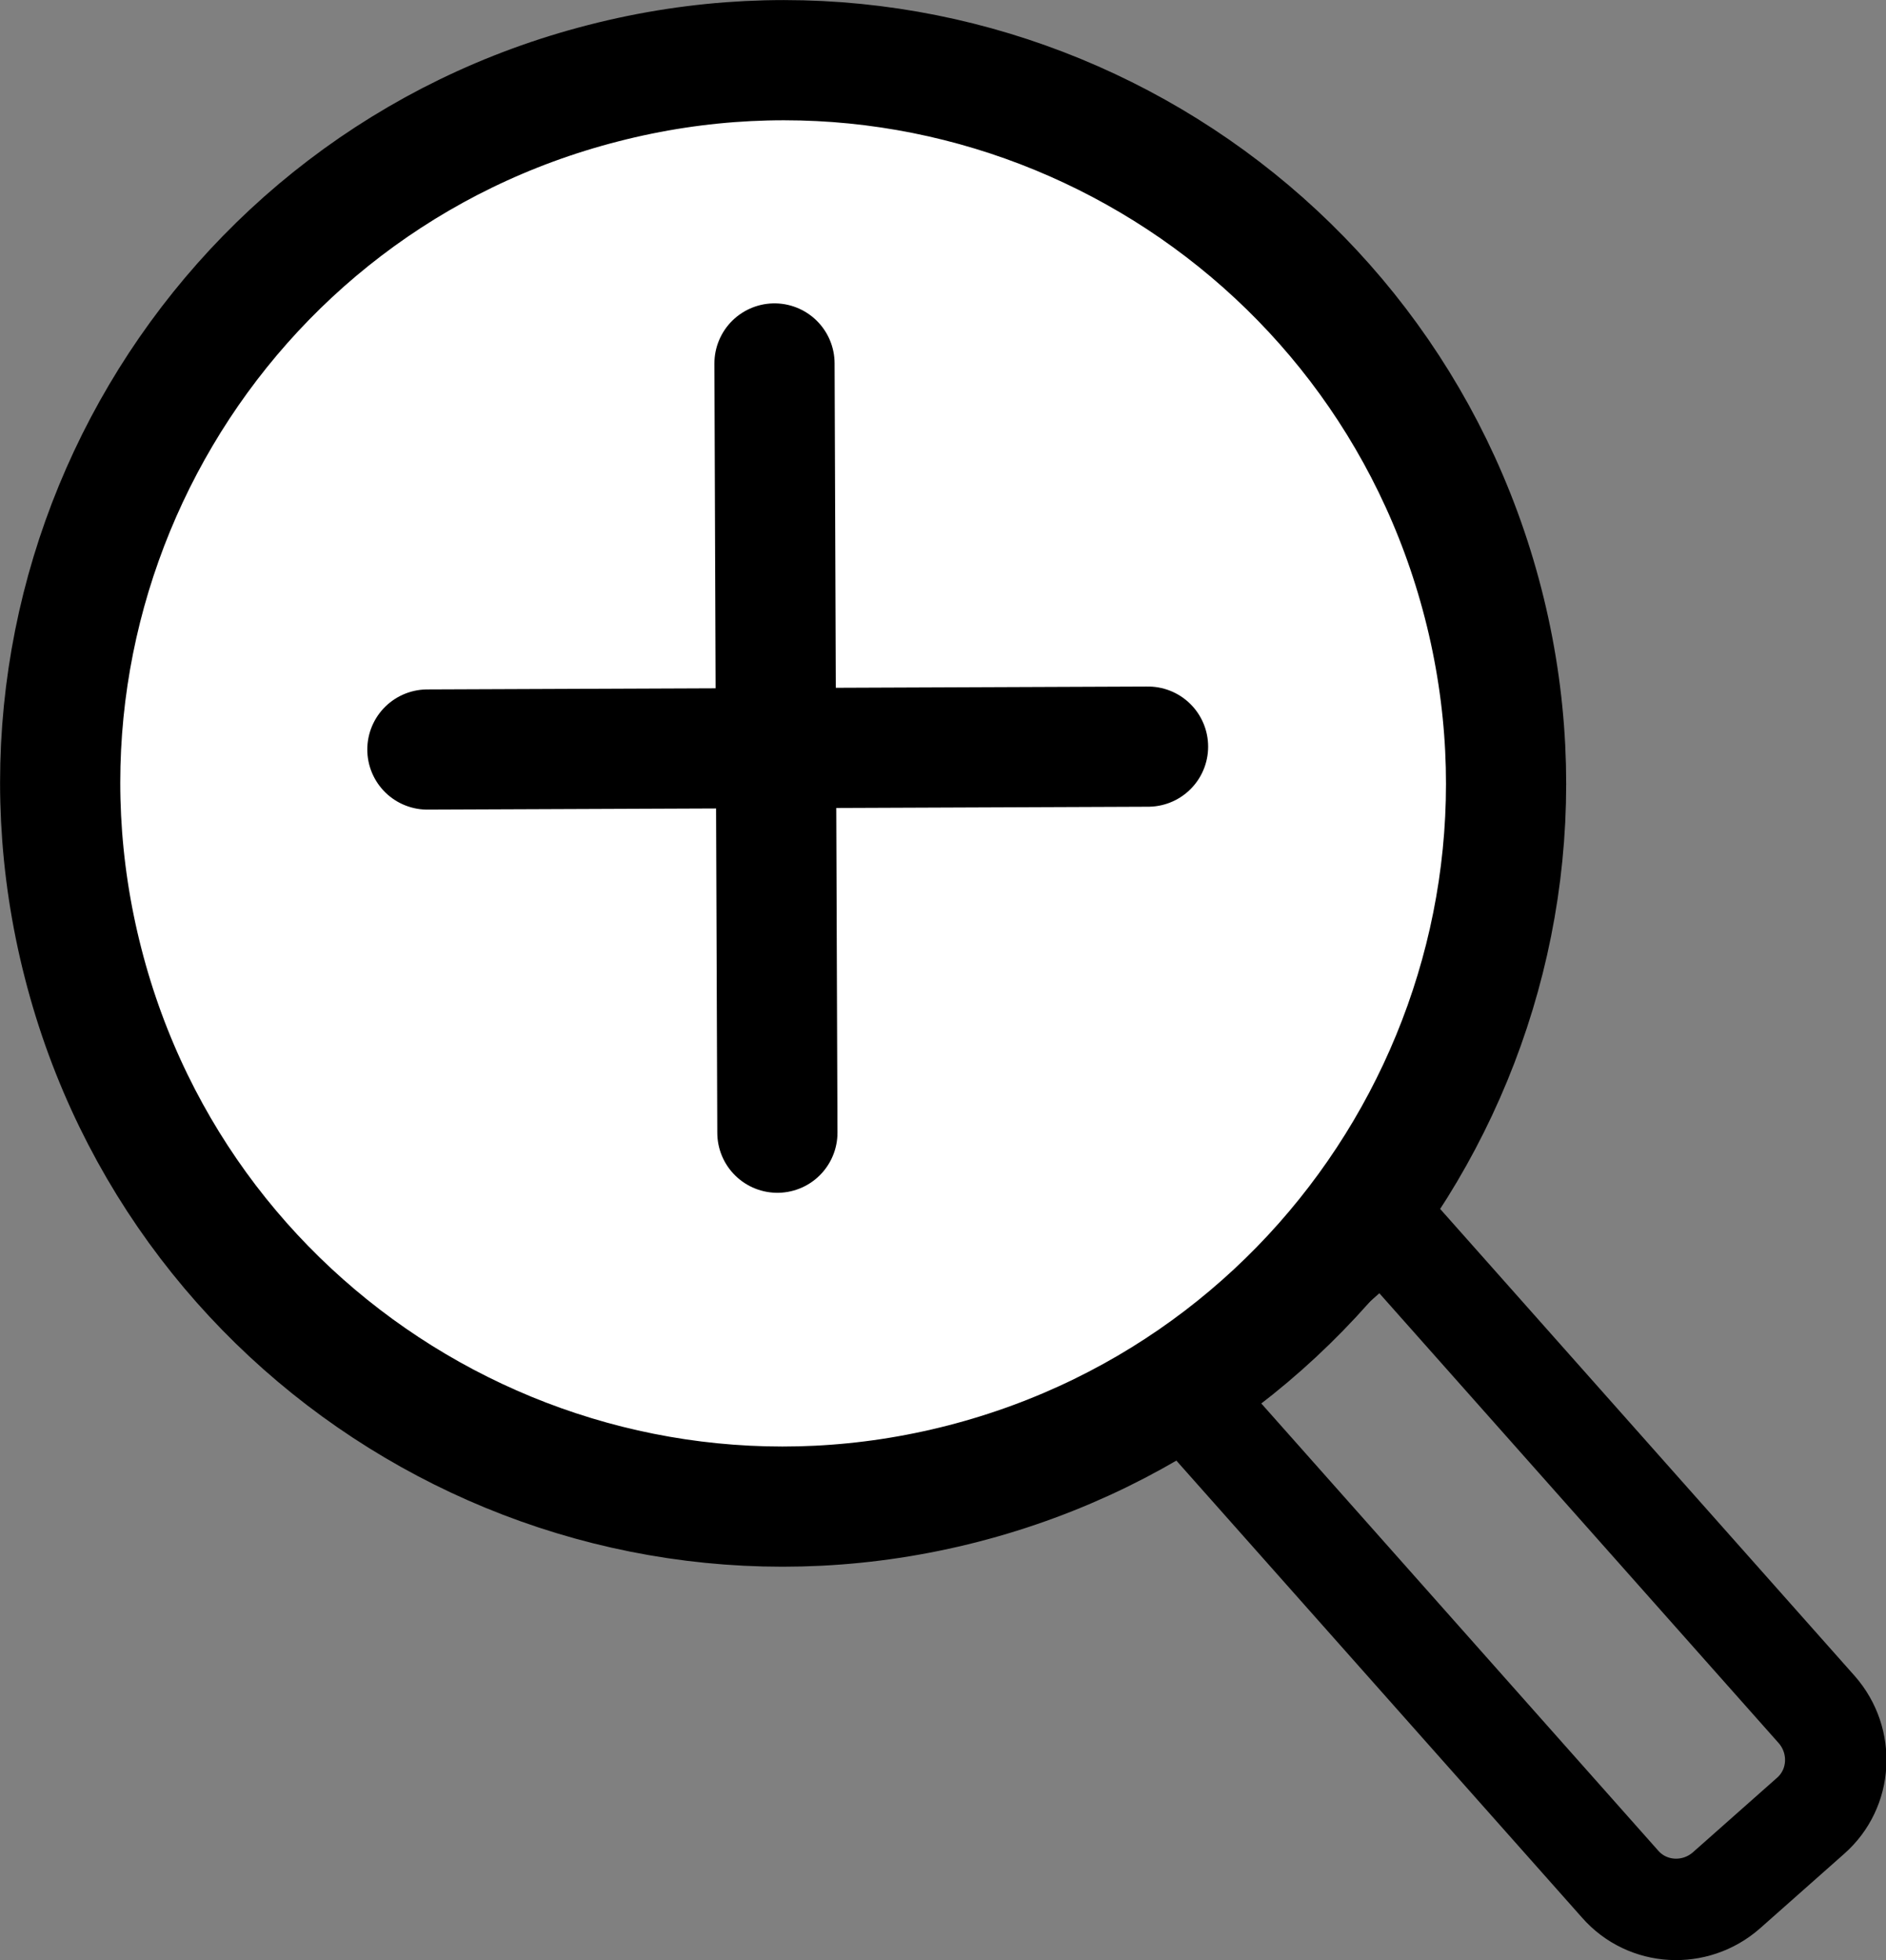
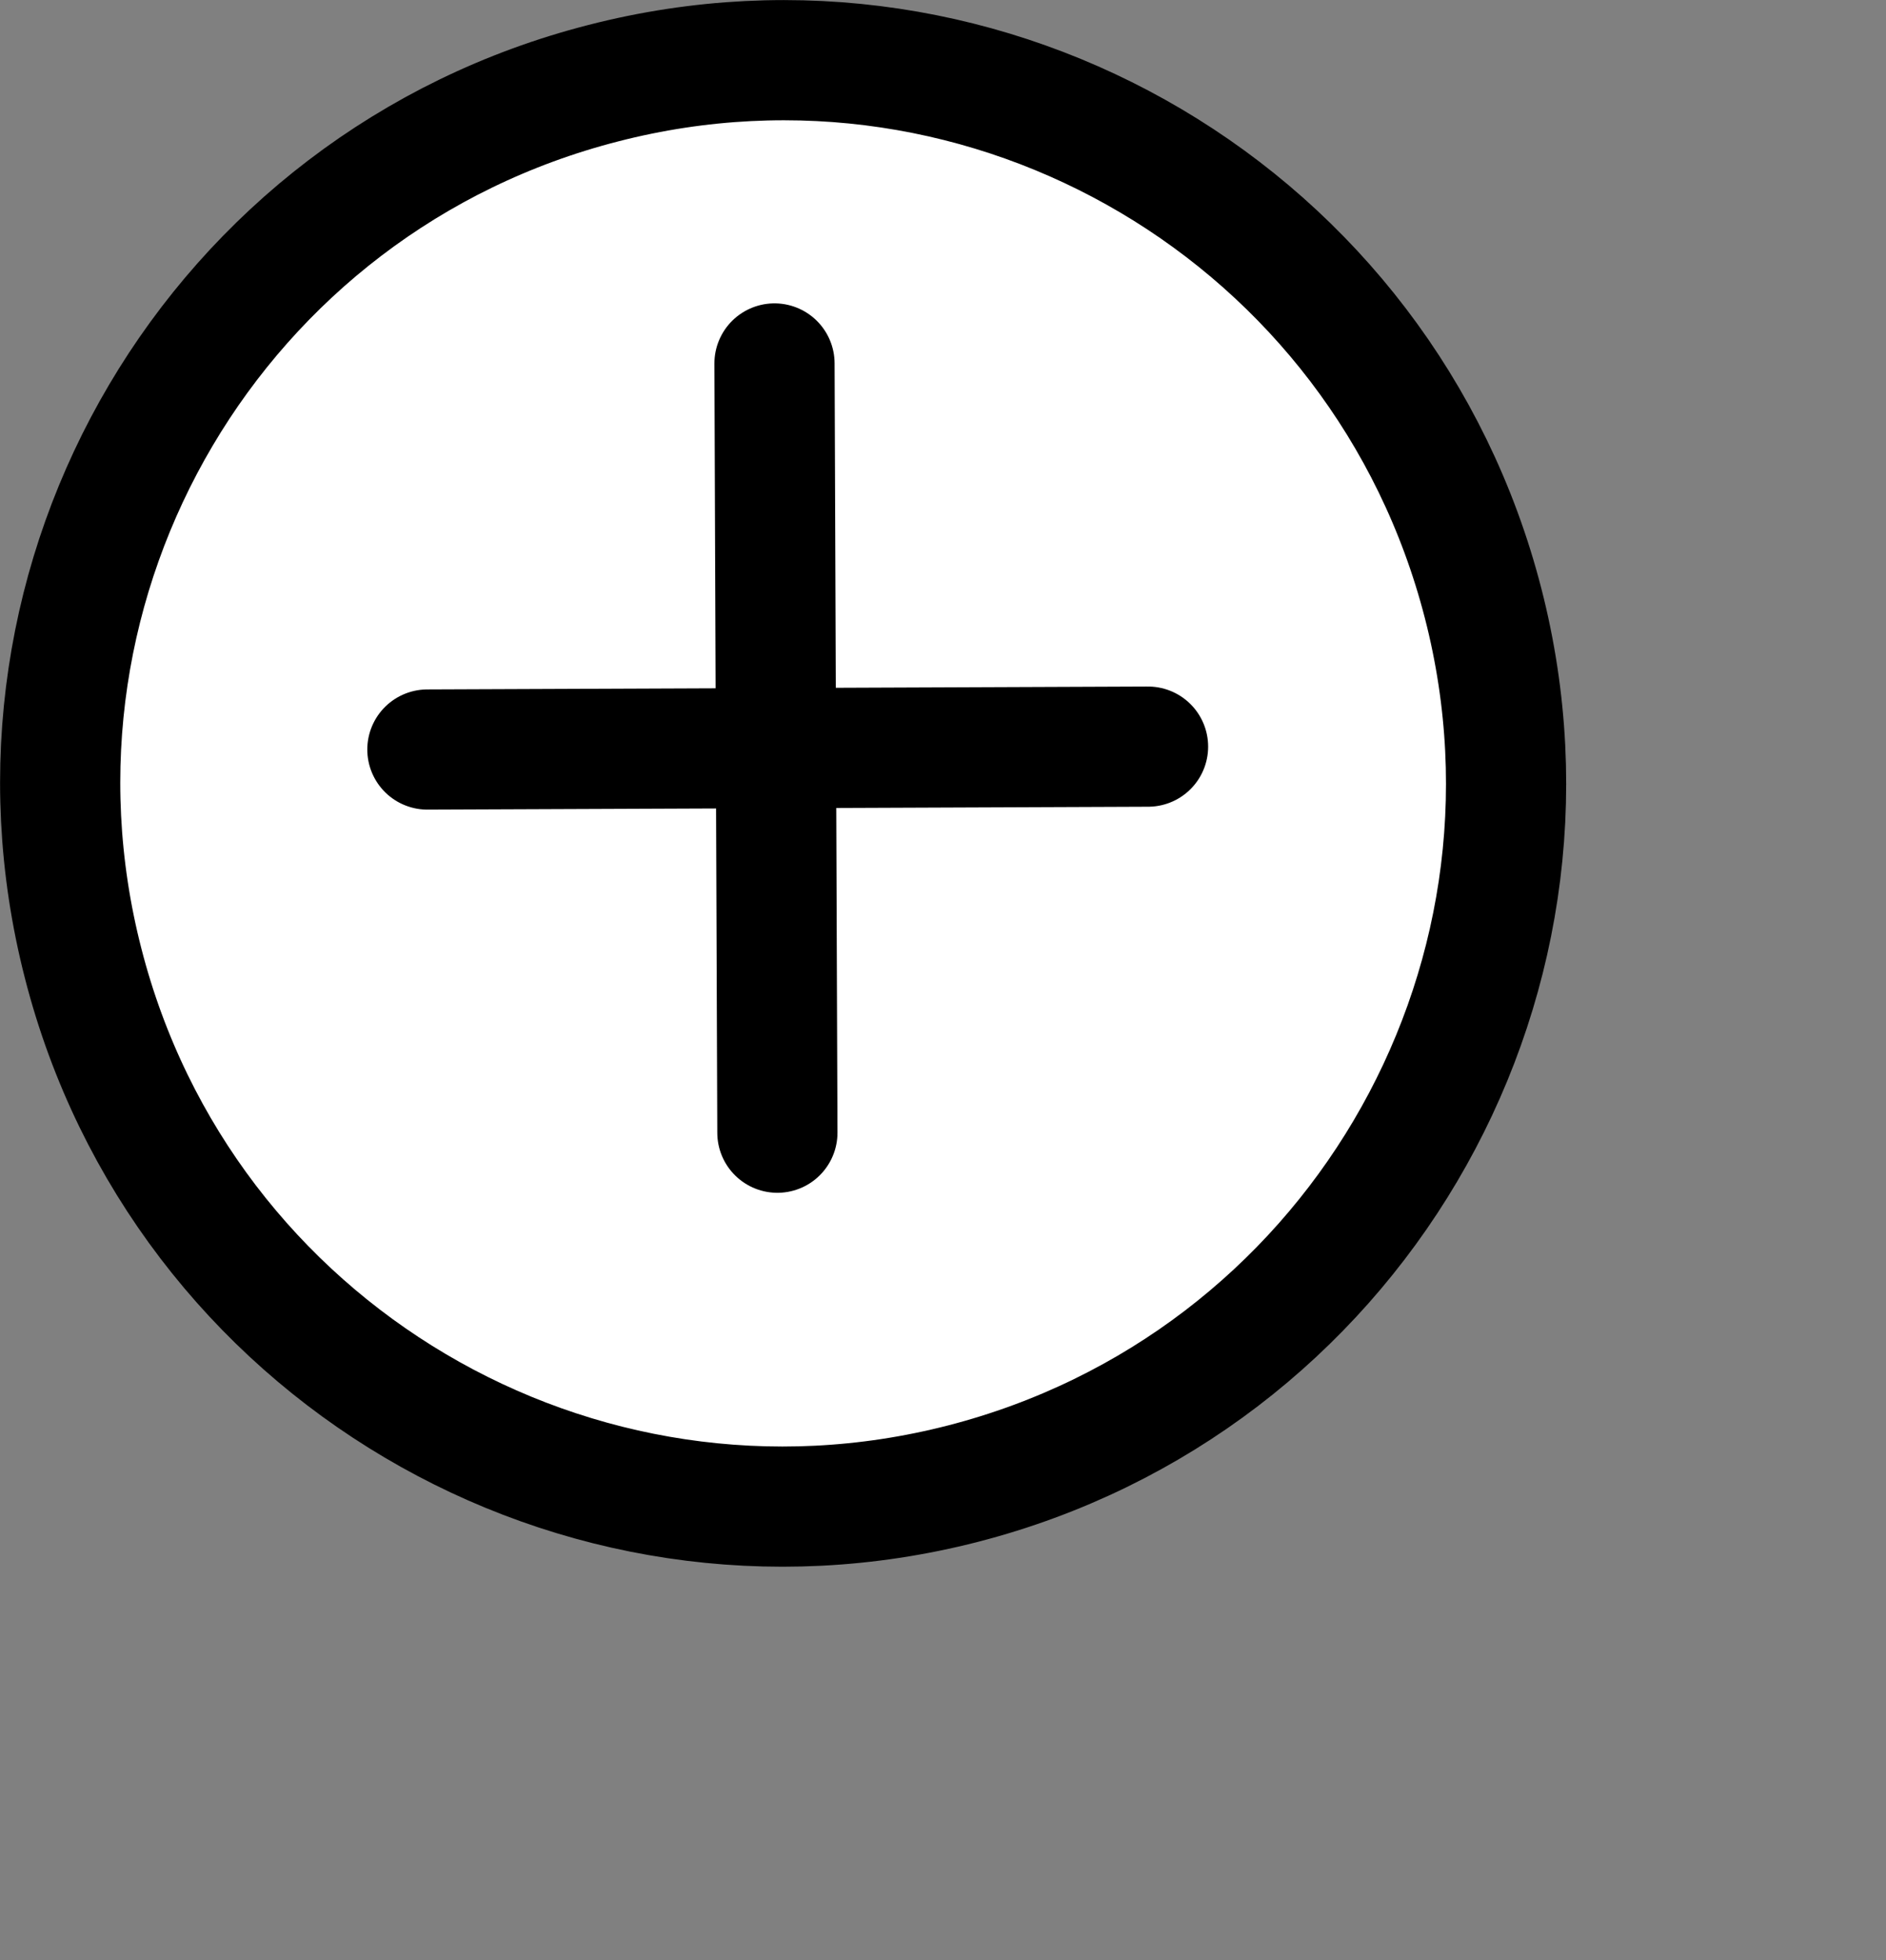
<svg xmlns="http://www.w3.org/2000/svg" id="Ebene_2" data-name="Ebene 2" viewBox="0 0 39.23 40.77">
  <rect x="0" y="0" width="39.23" height="40.77" fill="#808080" stroke="none" />
  <defs>
    <style>
      .cls-1 {
        fill: #fff;
      }

      .cls-2 {
        stroke-width: 2.11px;
      }

      .cls-2, .cls-3, .cls-4 {
        fill: none;
        stroke: #000;
        stroke-miterlimit: 10;
      }

      .cls-3 {
        stroke-linecap: round;
      }

      .cls-3, .cls-4 {
        stroke-width: 2.5px;
      }
    </style>
  </defs>
  <g id="Ebene_1-2" data-name="Ebene 1">
    <path class="cls-1" d="M12.55,1.73C20.59-.34,28.78,4.5,30.85,12.55c2.07,8.04-2.78,16.24-10.82,18.31-8.04,2.07-16.24-2.78-18.3-10.82C-.34,11.99,4.5,3.79,12.55,1.73" />
    <path class="cls-4" d="M12.55,1.73C20.59-.34,28.78,4.5,30.85,12.55c2.07,8.04-2.78,16.24-10.82,18.31-8.04,2.07-16.24-2.78-18.3-10.82C-.34,11.99,4.5,3.79,12.55,1.73Z" />
-     <path class="cls-2" d="M28.78,25.41l9.01,10.15c.57.65.52,1.64-.13,2.21l-1.75,1.55c-.65.57-1.64.52-2.21-.13l-9.01-10.15,4.09-3.63Z" />
    <line class="cls-3" x1="16.11" y1="7.56" x2="16.17" y2="23.56" />
    <line class="cls-3" x1="8.89" y1="15.59" x2="23.88" y2="15.53" />
  </g>
</svg>